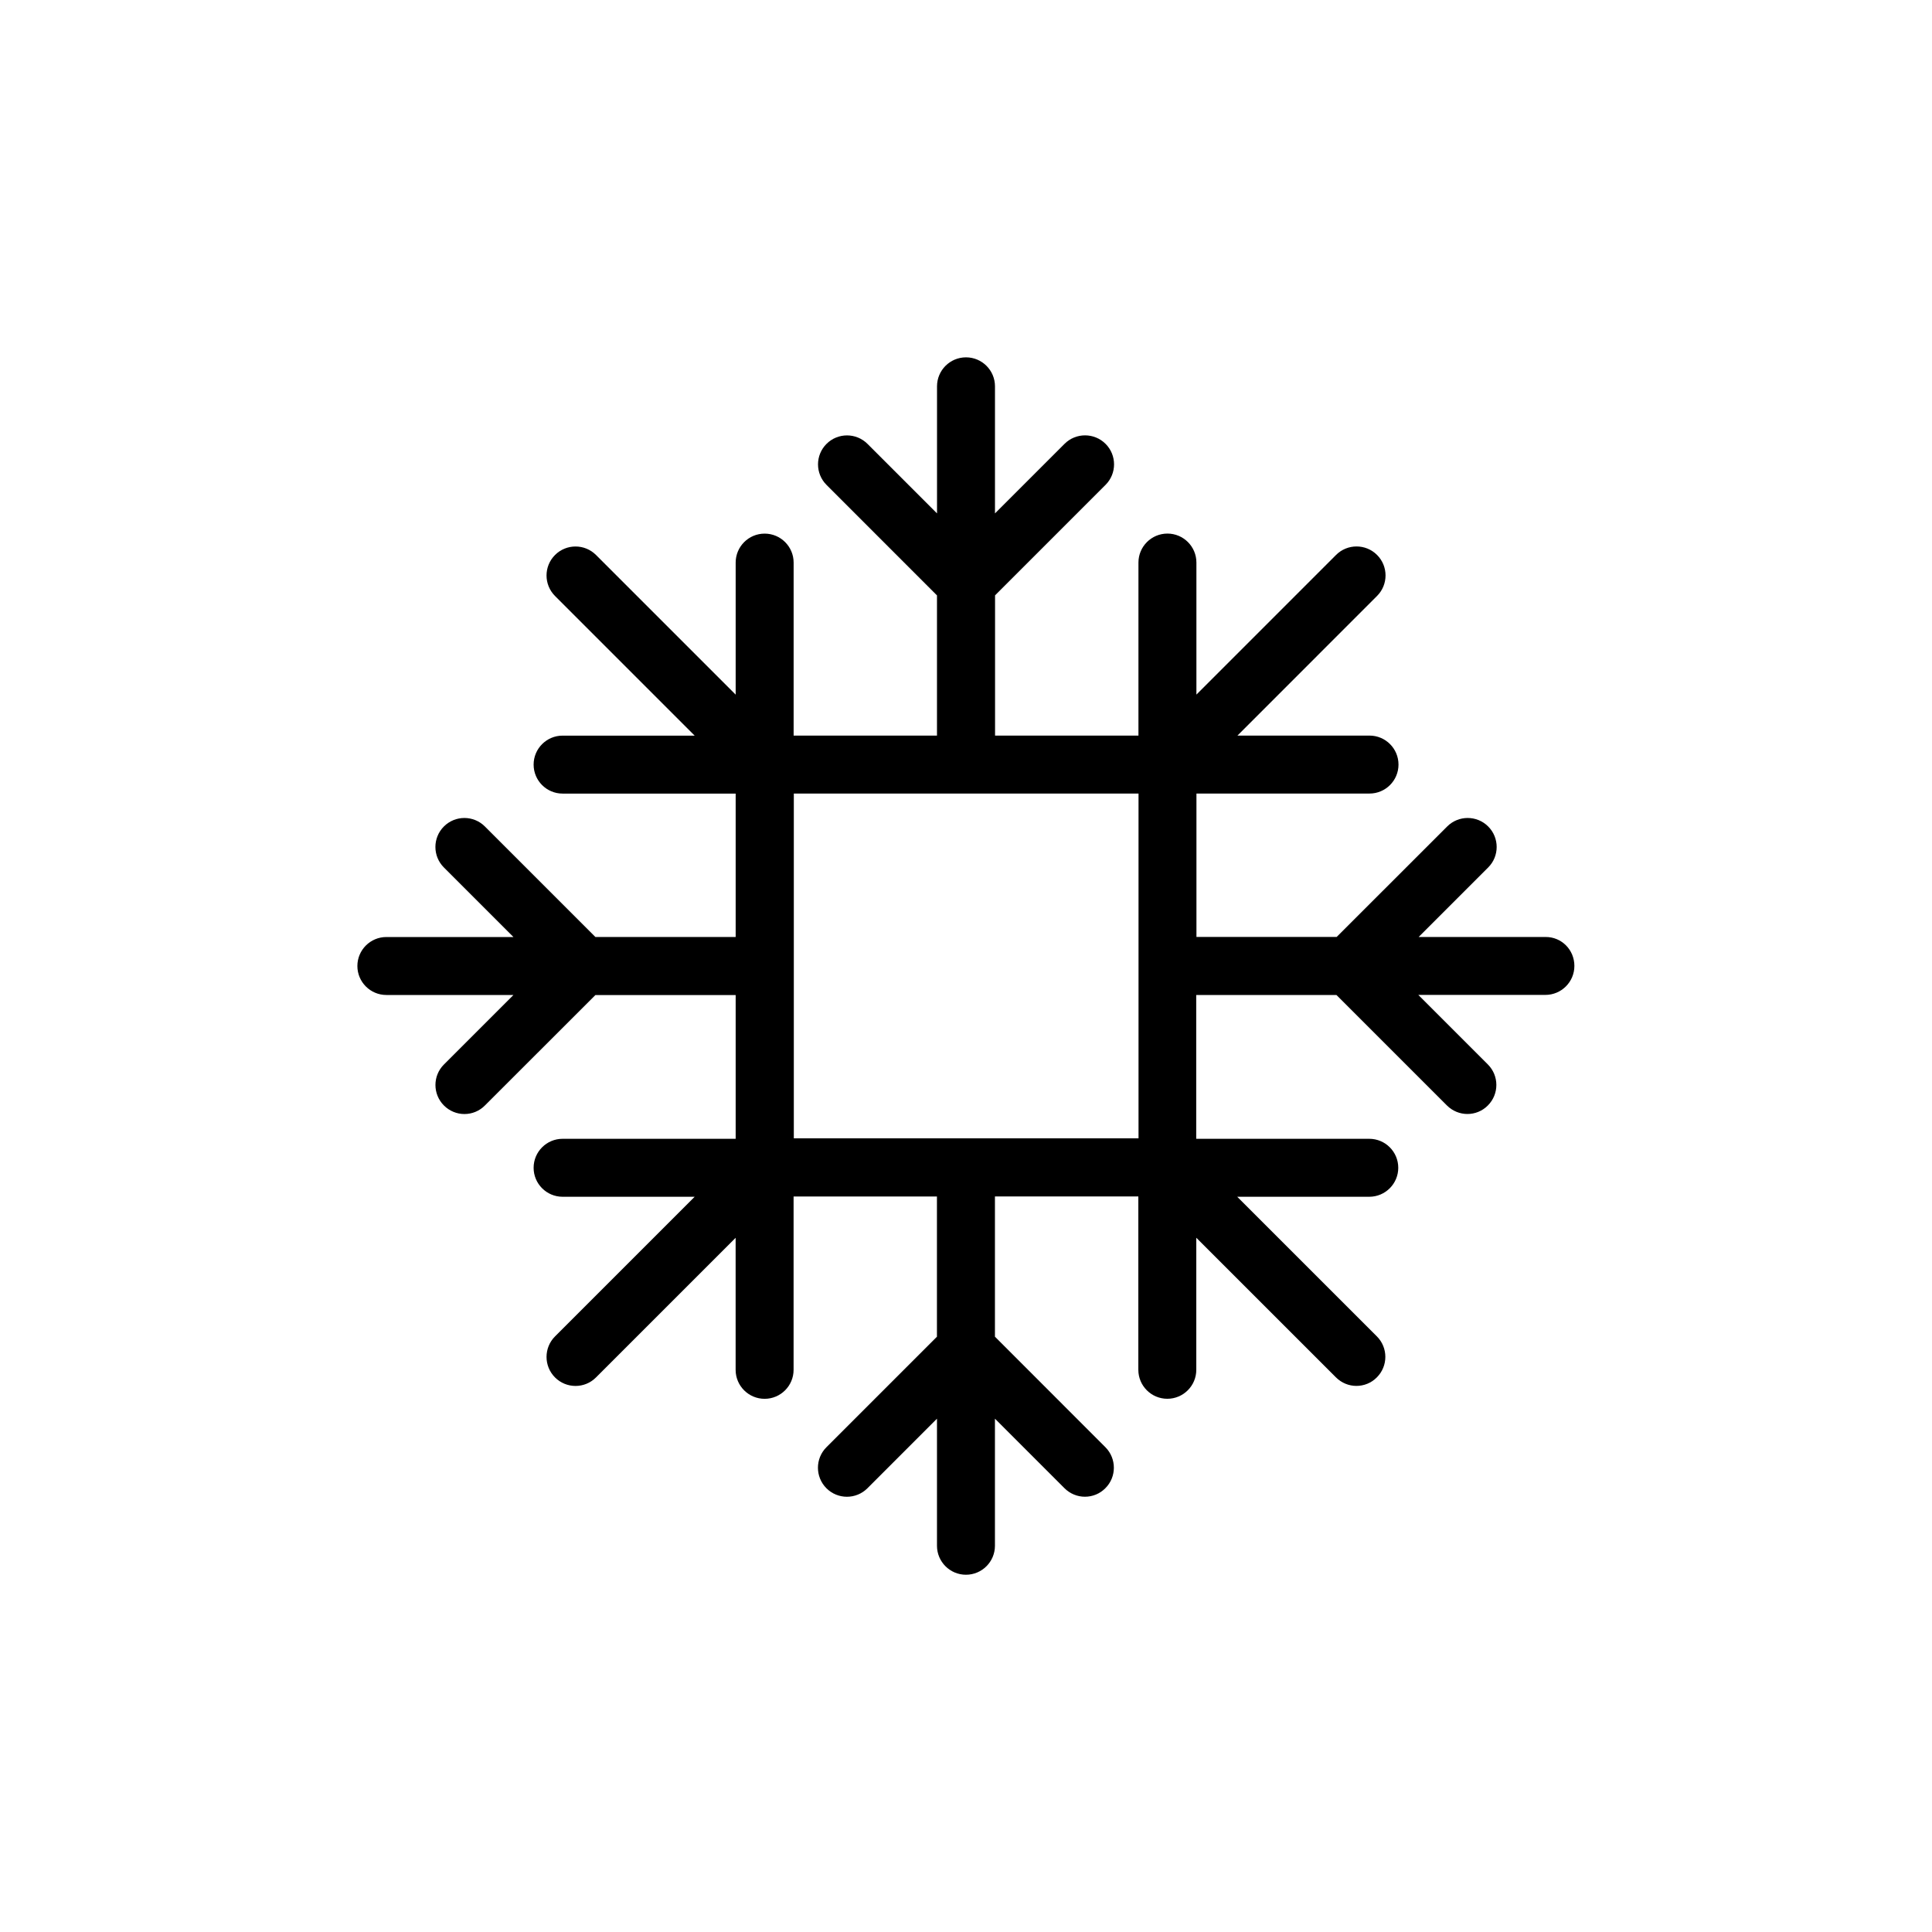
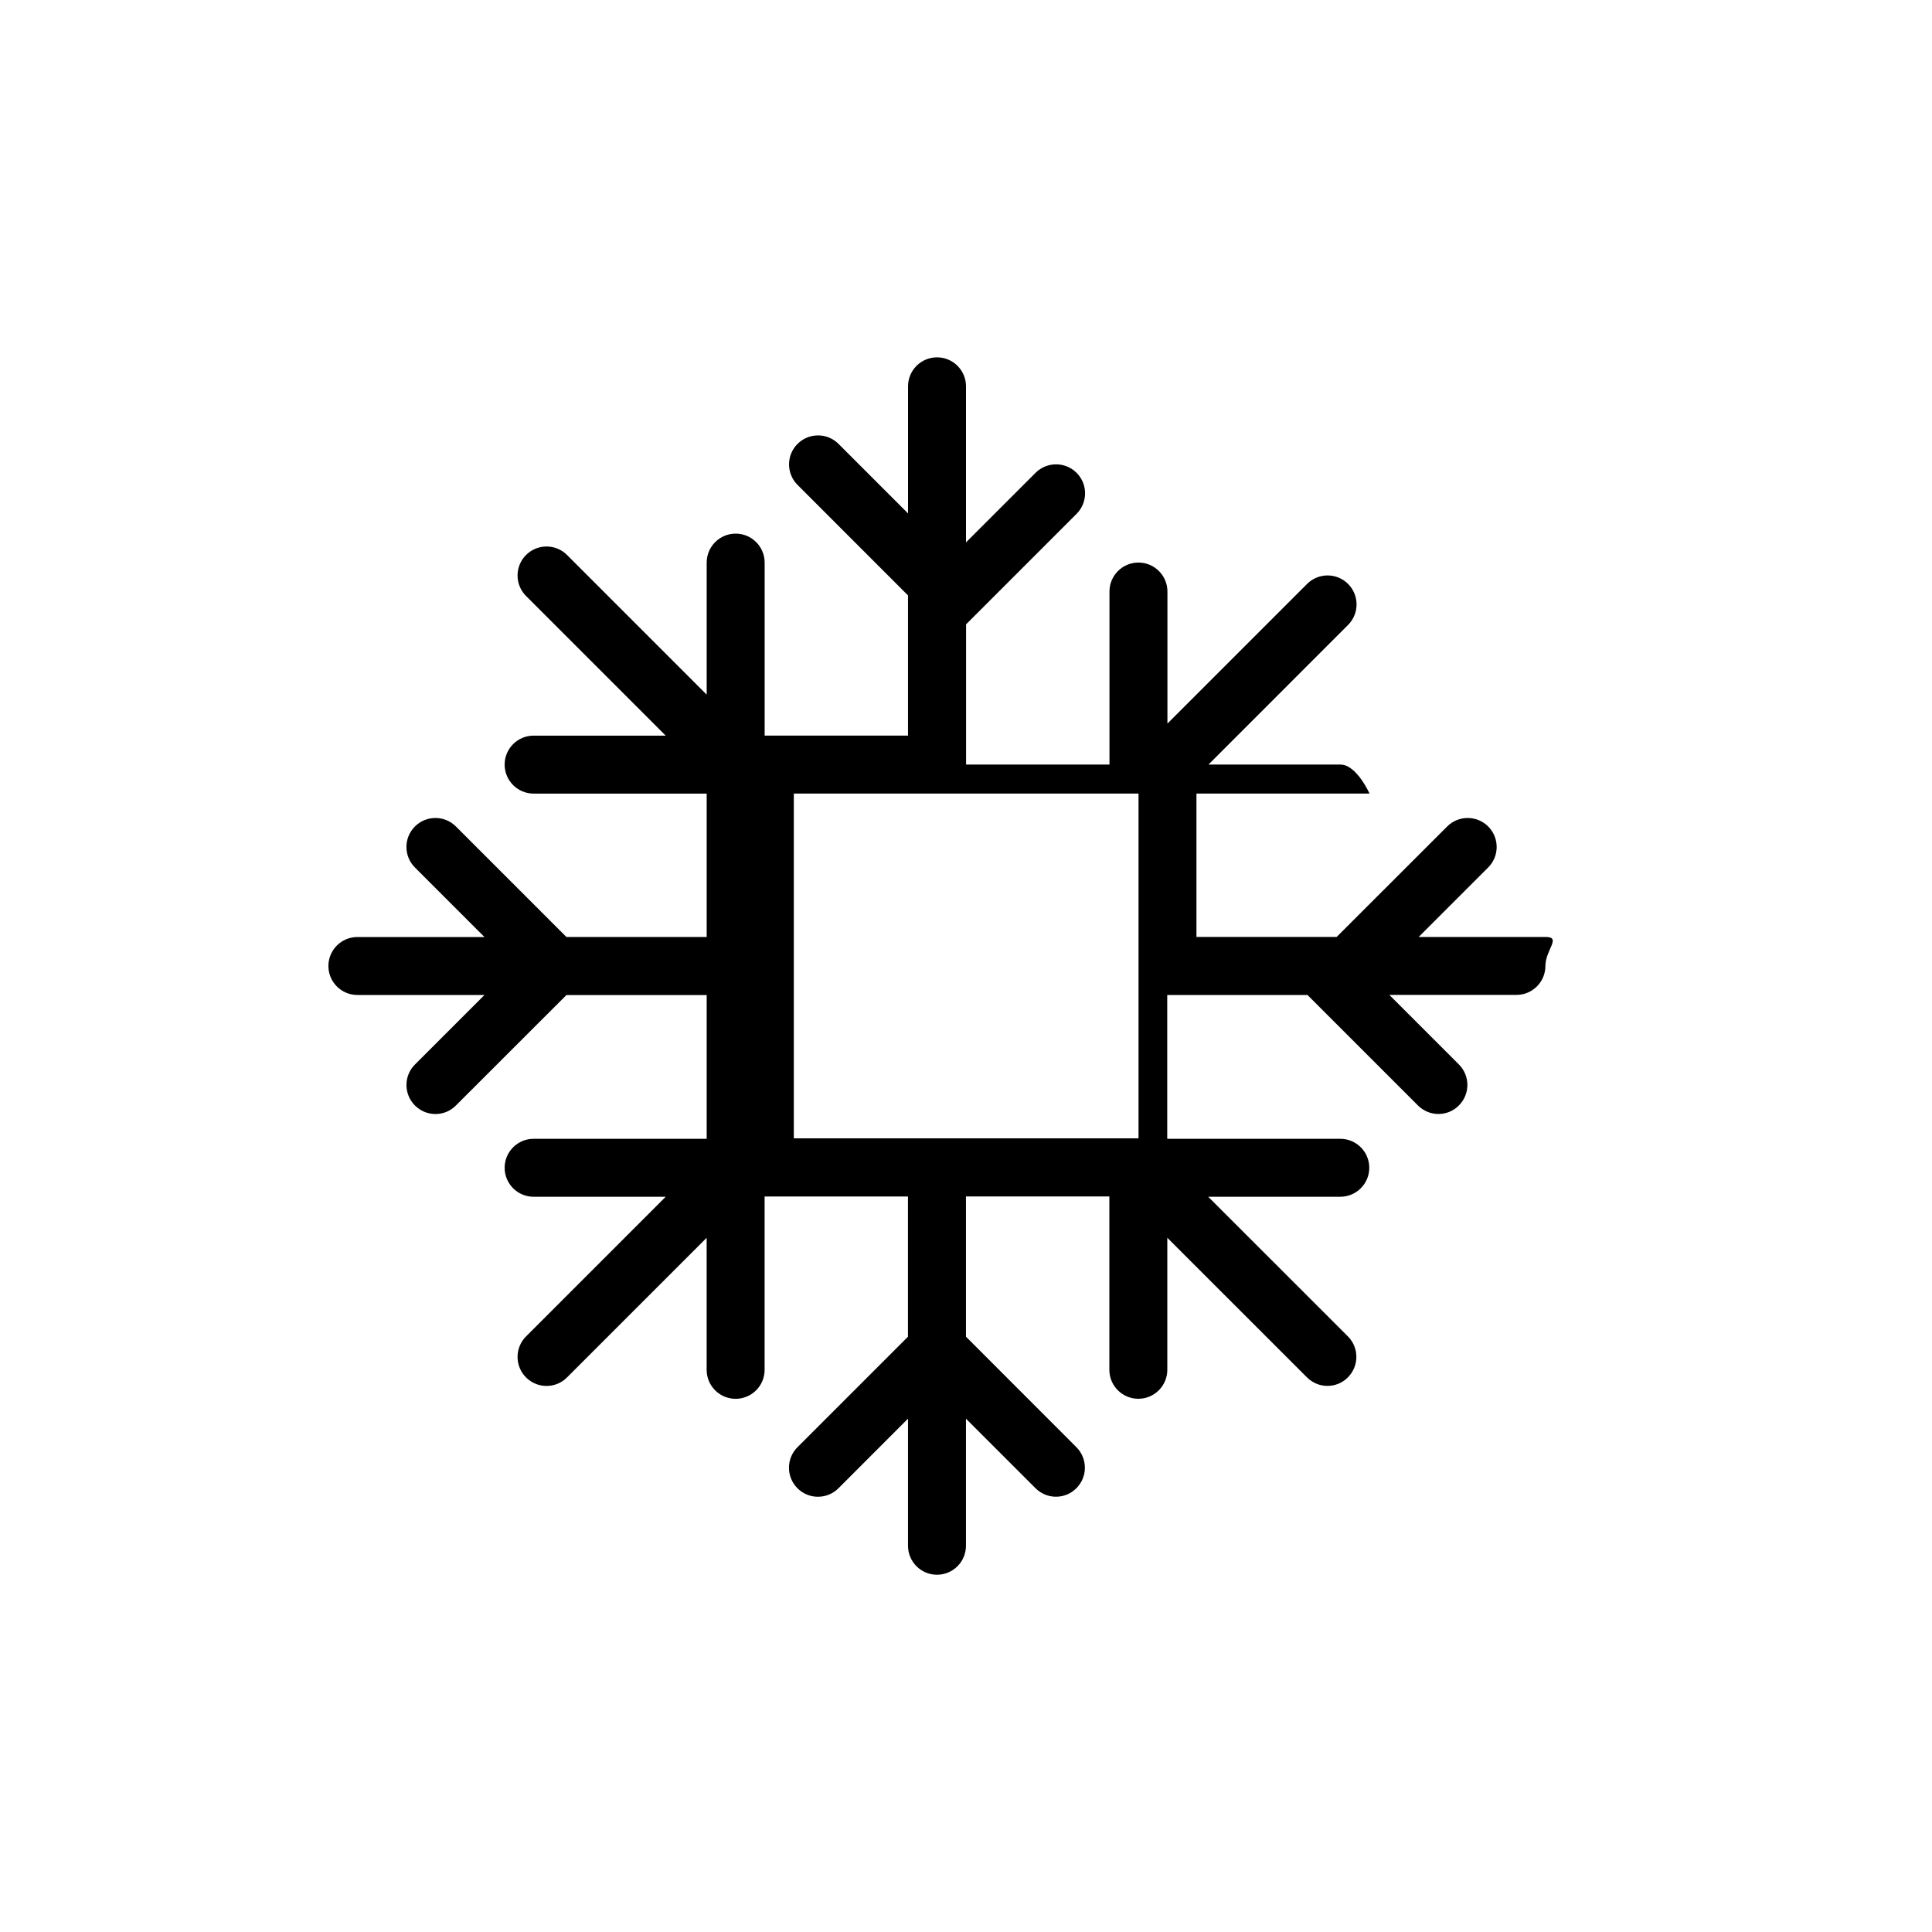
<svg xmlns="http://www.w3.org/2000/svg" version="1.1" id="Layer_1" x="0px" y="0px" width="50px" height="50px" viewBox="0 0 50 50" enable-background="new 0 0 50 50" xml:space="preserve">
-   <path d="M40.004,24.249h-3.289l1.799-1.799c0.293-0.292,0.293-0.768,0-1.061s-0.768-0.293-1.061,0l-2.86,2.859h-3.629v-3.711h4.479  c0.414,0,0.75-0.336,0.75-0.75s-0.336-0.75-0.75-0.75h-3.418l3.613-3.614c0.293-0.293,0.293-0.768,0-1.061  c-0.293-0.293-0.768-0.293-1.061,0l-3.614,3.614v-3.417c0-0.414-0.336-0.75-0.75-0.75s-0.75,0.336-0.75,0.75v4.478h-3.711v-3.629  l2.86-2.86c0.293-0.293,0.293-0.768,0-1.061c-0.293-0.293-0.769-0.293-1.062,0l-1.8,1.8V9.998c0-0.414-0.336-0.75-0.75-0.75  s-0.75,0.336-0.75,0.75v3.289l-1.799-1.799c-0.293-0.293-0.768-0.293-1.061,0c-0.293,0.292-0.293,0.768,0,1.061l2.859,2.86v3.629  h-3.71V14.56c0-0.414-0.336-0.75-0.75-0.75s-0.75,0.336-0.75,0.75v3.417l-3.614-3.614c-0.293-0.293-0.768-0.293-1.061,0  c-0.293,0.293-0.293,0.768,0,1.061l3.614,3.614h-3.418c-0.414,0-0.75,0.336-0.75,0.75s0.336,0.75,0.75,0.75h4.479v3.711h-3.63  l-2.86-2.86c-0.293-0.293-0.768-0.293-1.061,0s-0.293,0.768,0,1.061l1.8,1.8h-3.289c-0.414,0-0.75,0.336-0.75,0.75  s0.336,0.75,0.75,0.75h3.289l-1.799,1.799c-0.293,0.292-0.293,0.768,0,1.061c0.146,0.146,0.338,0.221,0.53,0.221  s0.384-0.073,0.53-0.221l2.86-2.858h3.63v3.72h-4.479c-0.414,0-0.75,0.336-0.75,0.75s0.336,0.75,0.75,0.75h3.418l-3.614,3.614  c-0.293,0.293-0.293,0.769,0,1.062c0.146,0.146,0.338,0.22,0.53,0.22s0.384-0.073,0.53-0.22l3.614-3.614v3.417  c0,0.414,0.336,0.75,0.75,0.75s0.75-0.336,0.75-0.75v-4.486h3.71v3.629l-2.86,2.86c-0.293,0.293-0.293,0.768,0,1.062  c0.293,0.293,0.768,0.293,1.061,0l1.8-1.801v3.289c0,0.414,0.336,0.75,0.75,0.75s0.75-0.336,0.75-0.75v-3.289l1.799,1.799  c0.146,0.146,0.338,0.221,0.53,0.221c0.191,0,0.384-0.073,0.529-0.221c0.293-0.291,0.293-0.768,0-1.061l-2.858-2.86v-3.629h3.711  v4.486c0,0.414,0.336,0.75,0.75,0.75s0.75-0.336,0.75-0.75v-3.417l3.614,3.613c0.146,0.146,0.338,0.221,0.529,0.221  c0.192,0,0.385-0.073,0.53-0.221c0.293-0.293,0.293-0.768,0-1.061l-3.614-3.613h3.418c0.414,0,0.75-0.337,0.75-0.75  c0-0.414-0.336-0.75-0.75-0.75h-4.479V25.75h3.629l2.859,2.859c0.146,0.146,0.339,0.221,0.531,0.221  c0.191,0,0.383-0.073,0.529-0.221c0.293-0.293,0.293-0.768,0-1.061l-1.8-1.8h3.289c0.414,0,0.75-0.336,0.75-0.75  S40.418,24.249,40.004,24.249z M29.465,25.749v3.711h-3.711h-1.5h-3.71v-3.711v-1.5v-3.711h3.71h1.5h3.711v3.711V25.749z" />
+   <path d="M40.004,24.249h-3.289l1.799-1.799c0.293-0.292,0.293-0.768,0-1.061s-0.768-0.293-1.061,0l-2.86,2.859h-3.629v-3.711h4.479  s-0.336-0.75-0.75-0.75h-3.418l3.613-3.614c0.293-0.293,0.293-0.768,0-1.061  c-0.293-0.293-0.768-0.293-1.061,0l-3.614,3.614v-3.417c0-0.414-0.336-0.75-0.75-0.75s-0.75,0.336-0.75,0.75v4.478h-3.711v-3.629  l2.86-2.86c0.293-0.293,0.293-0.768,0-1.061c-0.293-0.293-0.769-0.293-1.062,0l-1.8,1.8V9.998c0-0.414-0.336-0.75-0.75-0.75  s-0.75,0.336-0.75,0.75v3.289l-1.799-1.799c-0.293-0.293-0.768-0.293-1.061,0c-0.293,0.292-0.293,0.768,0,1.061l2.859,2.86v3.629  h-3.71V14.56c0-0.414-0.336-0.75-0.75-0.75s-0.75,0.336-0.75,0.75v3.417l-3.614-3.614c-0.293-0.293-0.768-0.293-1.061,0  c-0.293,0.293-0.293,0.768,0,1.061l3.614,3.614h-3.418c-0.414,0-0.75,0.336-0.75,0.75s0.336,0.75,0.75,0.75h4.479v3.711h-3.63  l-2.86-2.86c-0.293-0.293-0.768-0.293-1.061,0s-0.293,0.768,0,1.061l1.8,1.8h-3.289c-0.414,0-0.75,0.336-0.75,0.75  s0.336,0.75,0.75,0.75h3.289l-1.799,1.799c-0.293,0.292-0.293,0.768,0,1.061c0.146,0.146,0.338,0.221,0.53,0.221  s0.384-0.073,0.53-0.221l2.86-2.858h3.63v3.72h-4.479c-0.414,0-0.75,0.336-0.75,0.75s0.336,0.75,0.75,0.75h3.418l-3.614,3.614  c-0.293,0.293-0.293,0.769,0,1.062c0.146,0.146,0.338,0.22,0.53,0.22s0.384-0.073,0.53-0.22l3.614-3.614v3.417  c0,0.414,0.336,0.75,0.75,0.75s0.75-0.336,0.75-0.75v-4.486h3.71v3.629l-2.86,2.86c-0.293,0.293-0.293,0.768,0,1.062  c0.293,0.293,0.768,0.293,1.061,0l1.8-1.801v3.289c0,0.414,0.336,0.75,0.75,0.75s0.75-0.336,0.75-0.75v-3.289l1.799,1.799  c0.146,0.146,0.338,0.221,0.53,0.221c0.191,0,0.384-0.073,0.529-0.221c0.293-0.291,0.293-0.768,0-1.061l-2.858-2.86v-3.629h3.711  v4.486c0,0.414,0.336,0.75,0.75,0.75s0.75-0.336,0.75-0.75v-3.417l3.614,3.613c0.146,0.146,0.338,0.221,0.529,0.221  c0.192,0,0.385-0.073,0.53-0.221c0.293-0.293,0.293-0.768,0-1.061l-3.614-3.613h3.418c0.414,0,0.75-0.337,0.75-0.75  c0-0.414-0.336-0.75-0.75-0.75h-4.479V25.75h3.629l2.859,2.859c0.146,0.146,0.339,0.221,0.531,0.221  c0.191,0,0.383-0.073,0.529-0.221c0.293-0.293,0.293-0.768,0-1.061l-1.8-1.8h3.289c0.414,0,0.75-0.336,0.75-0.75  S40.418,24.249,40.004,24.249z M29.465,25.749v3.711h-3.711h-1.5h-3.71v-3.711v-1.5v-3.711h3.71h1.5h3.711v3.711V25.749z" />
</svg>